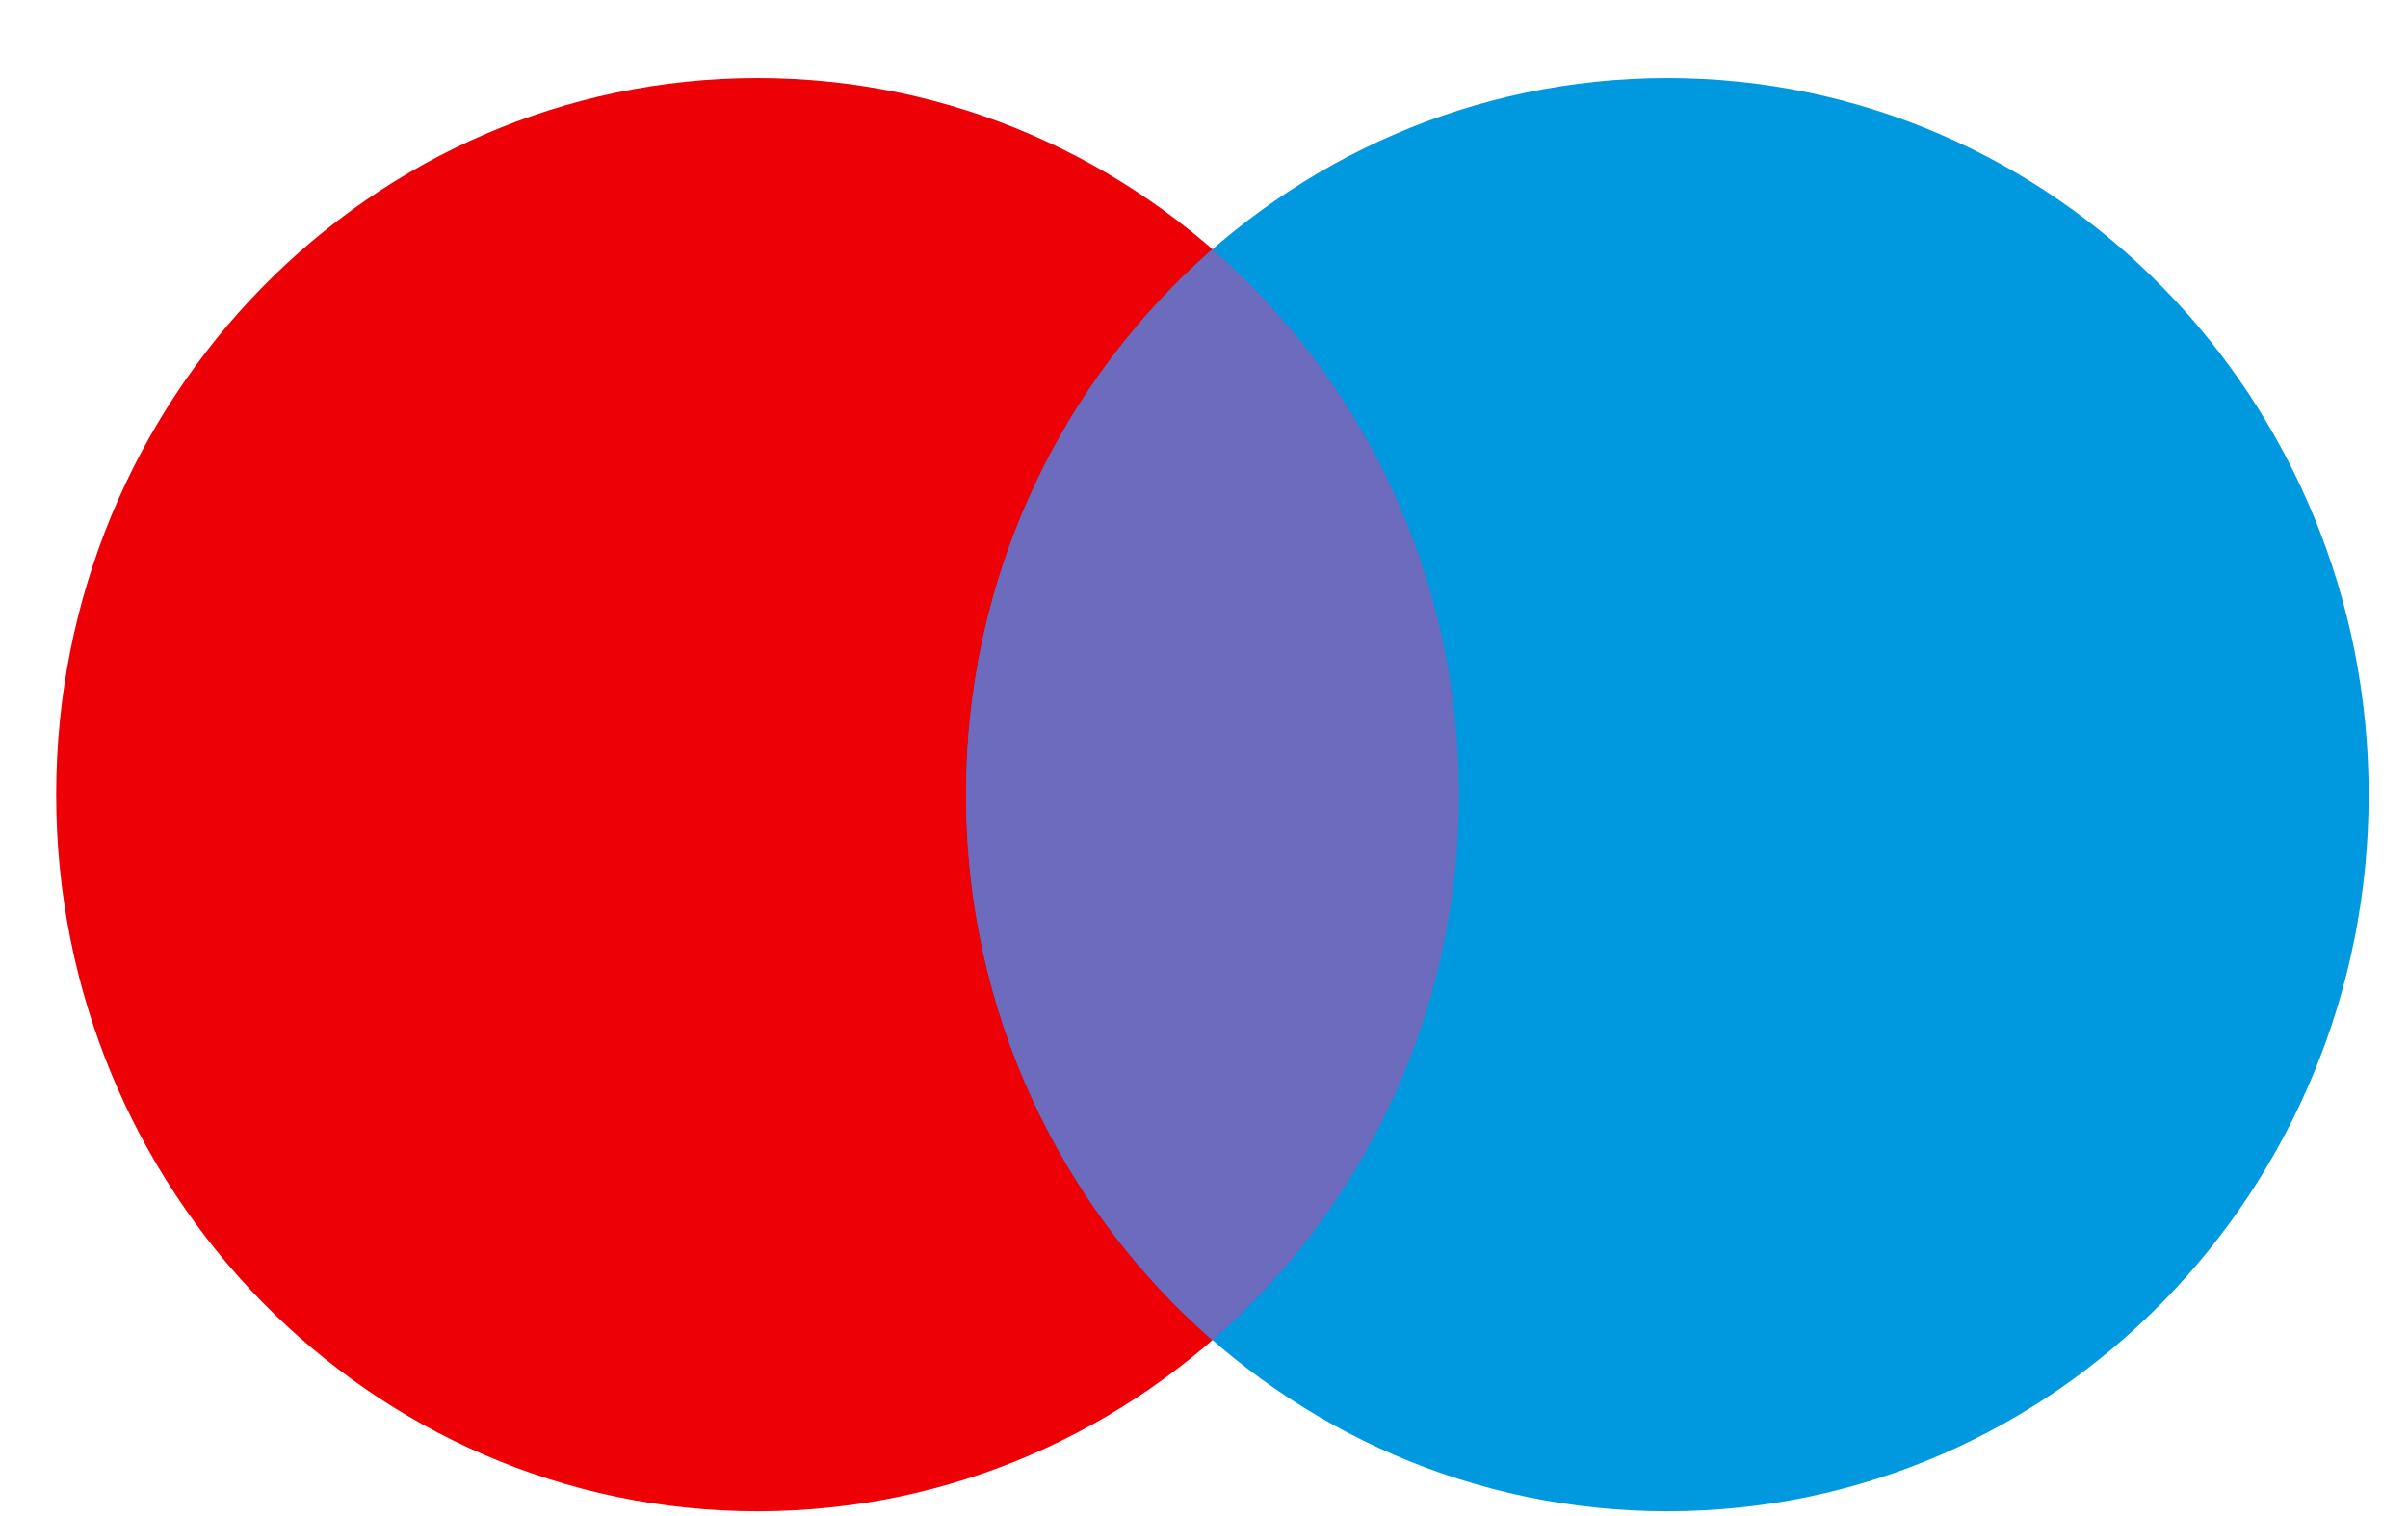
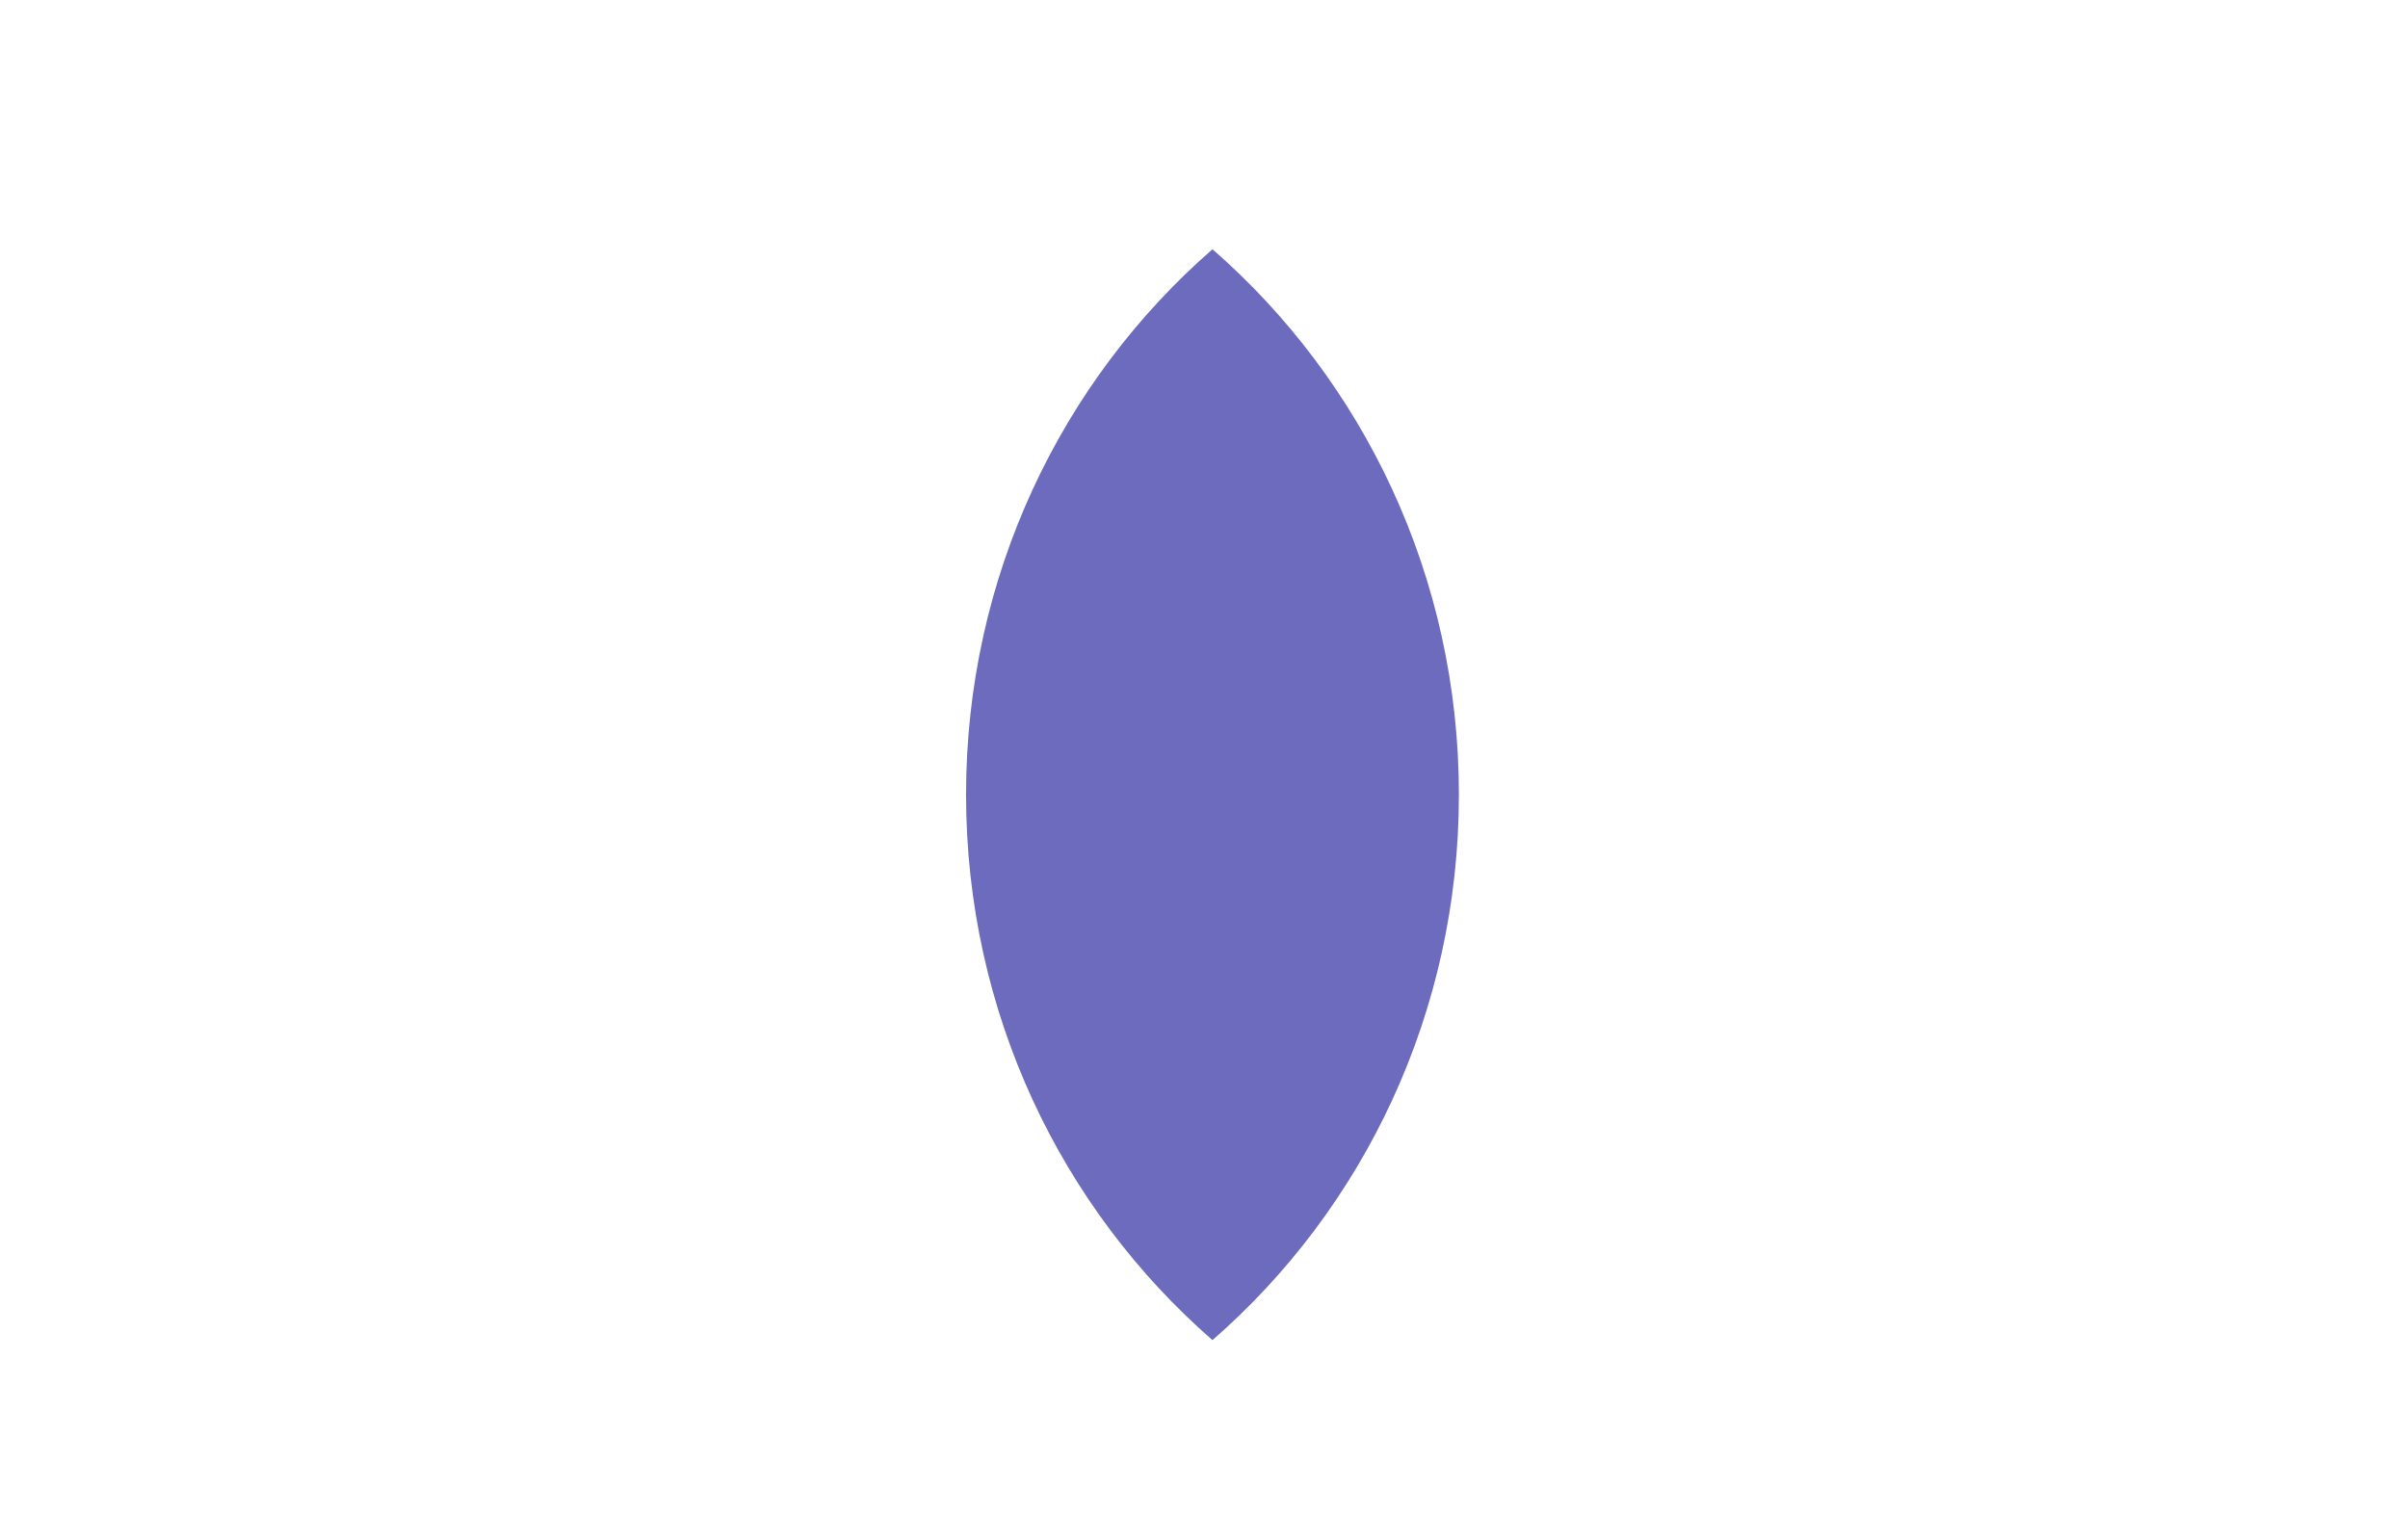
<svg xmlns="http://www.w3.org/2000/svg" width="27" height="17" viewBox="0 0 27 17" fill="none">
-   <path d="M16.358 8.911C16.358 13.349 12.837 16.946 8.494 16.946C4.151 16.946 0.63 13.349 0.63 8.911C0.63 4.473 4.151 0.875 8.494 0.875C12.837 0.875 16.358 4.473 16.358 8.911Z" fill="#ED0006" />
-   <path d="M26.559 8.911C26.559 13.349 23.039 16.946 18.696 16.946C14.353 16.946 10.832 13.349 10.832 8.911C10.832 4.473 14.353 0.875 18.696 0.875C23.039 0.875 26.559 4.473 26.559 8.911Z" fill="#0099DF" />
-   <path fill-rule="evenodd" clip-rule="evenodd" d="M13.595 15.027C15.286 13.553 16.358 11.36 16.358 8.911C16.358 6.462 15.286 4.269 13.595 2.795C11.904 4.269 10.832 6.462 10.832 8.911C10.832 11.36 11.904 13.553 13.595 15.027Z" fill="#6C6BBD" />
+   <path fill-rule="evenodd" clip-rule="evenodd" d="M13.595 15.027C15.286 13.553 16.358 11.36 16.358 8.911C16.358 6.462 15.286 4.269 13.595 2.795C11.904 4.269 10.832 6.462 10.832 8.911C10.832 11.36 11.904 13.553 13.595 15.027" fill="#6C6BBD" />
</svg>